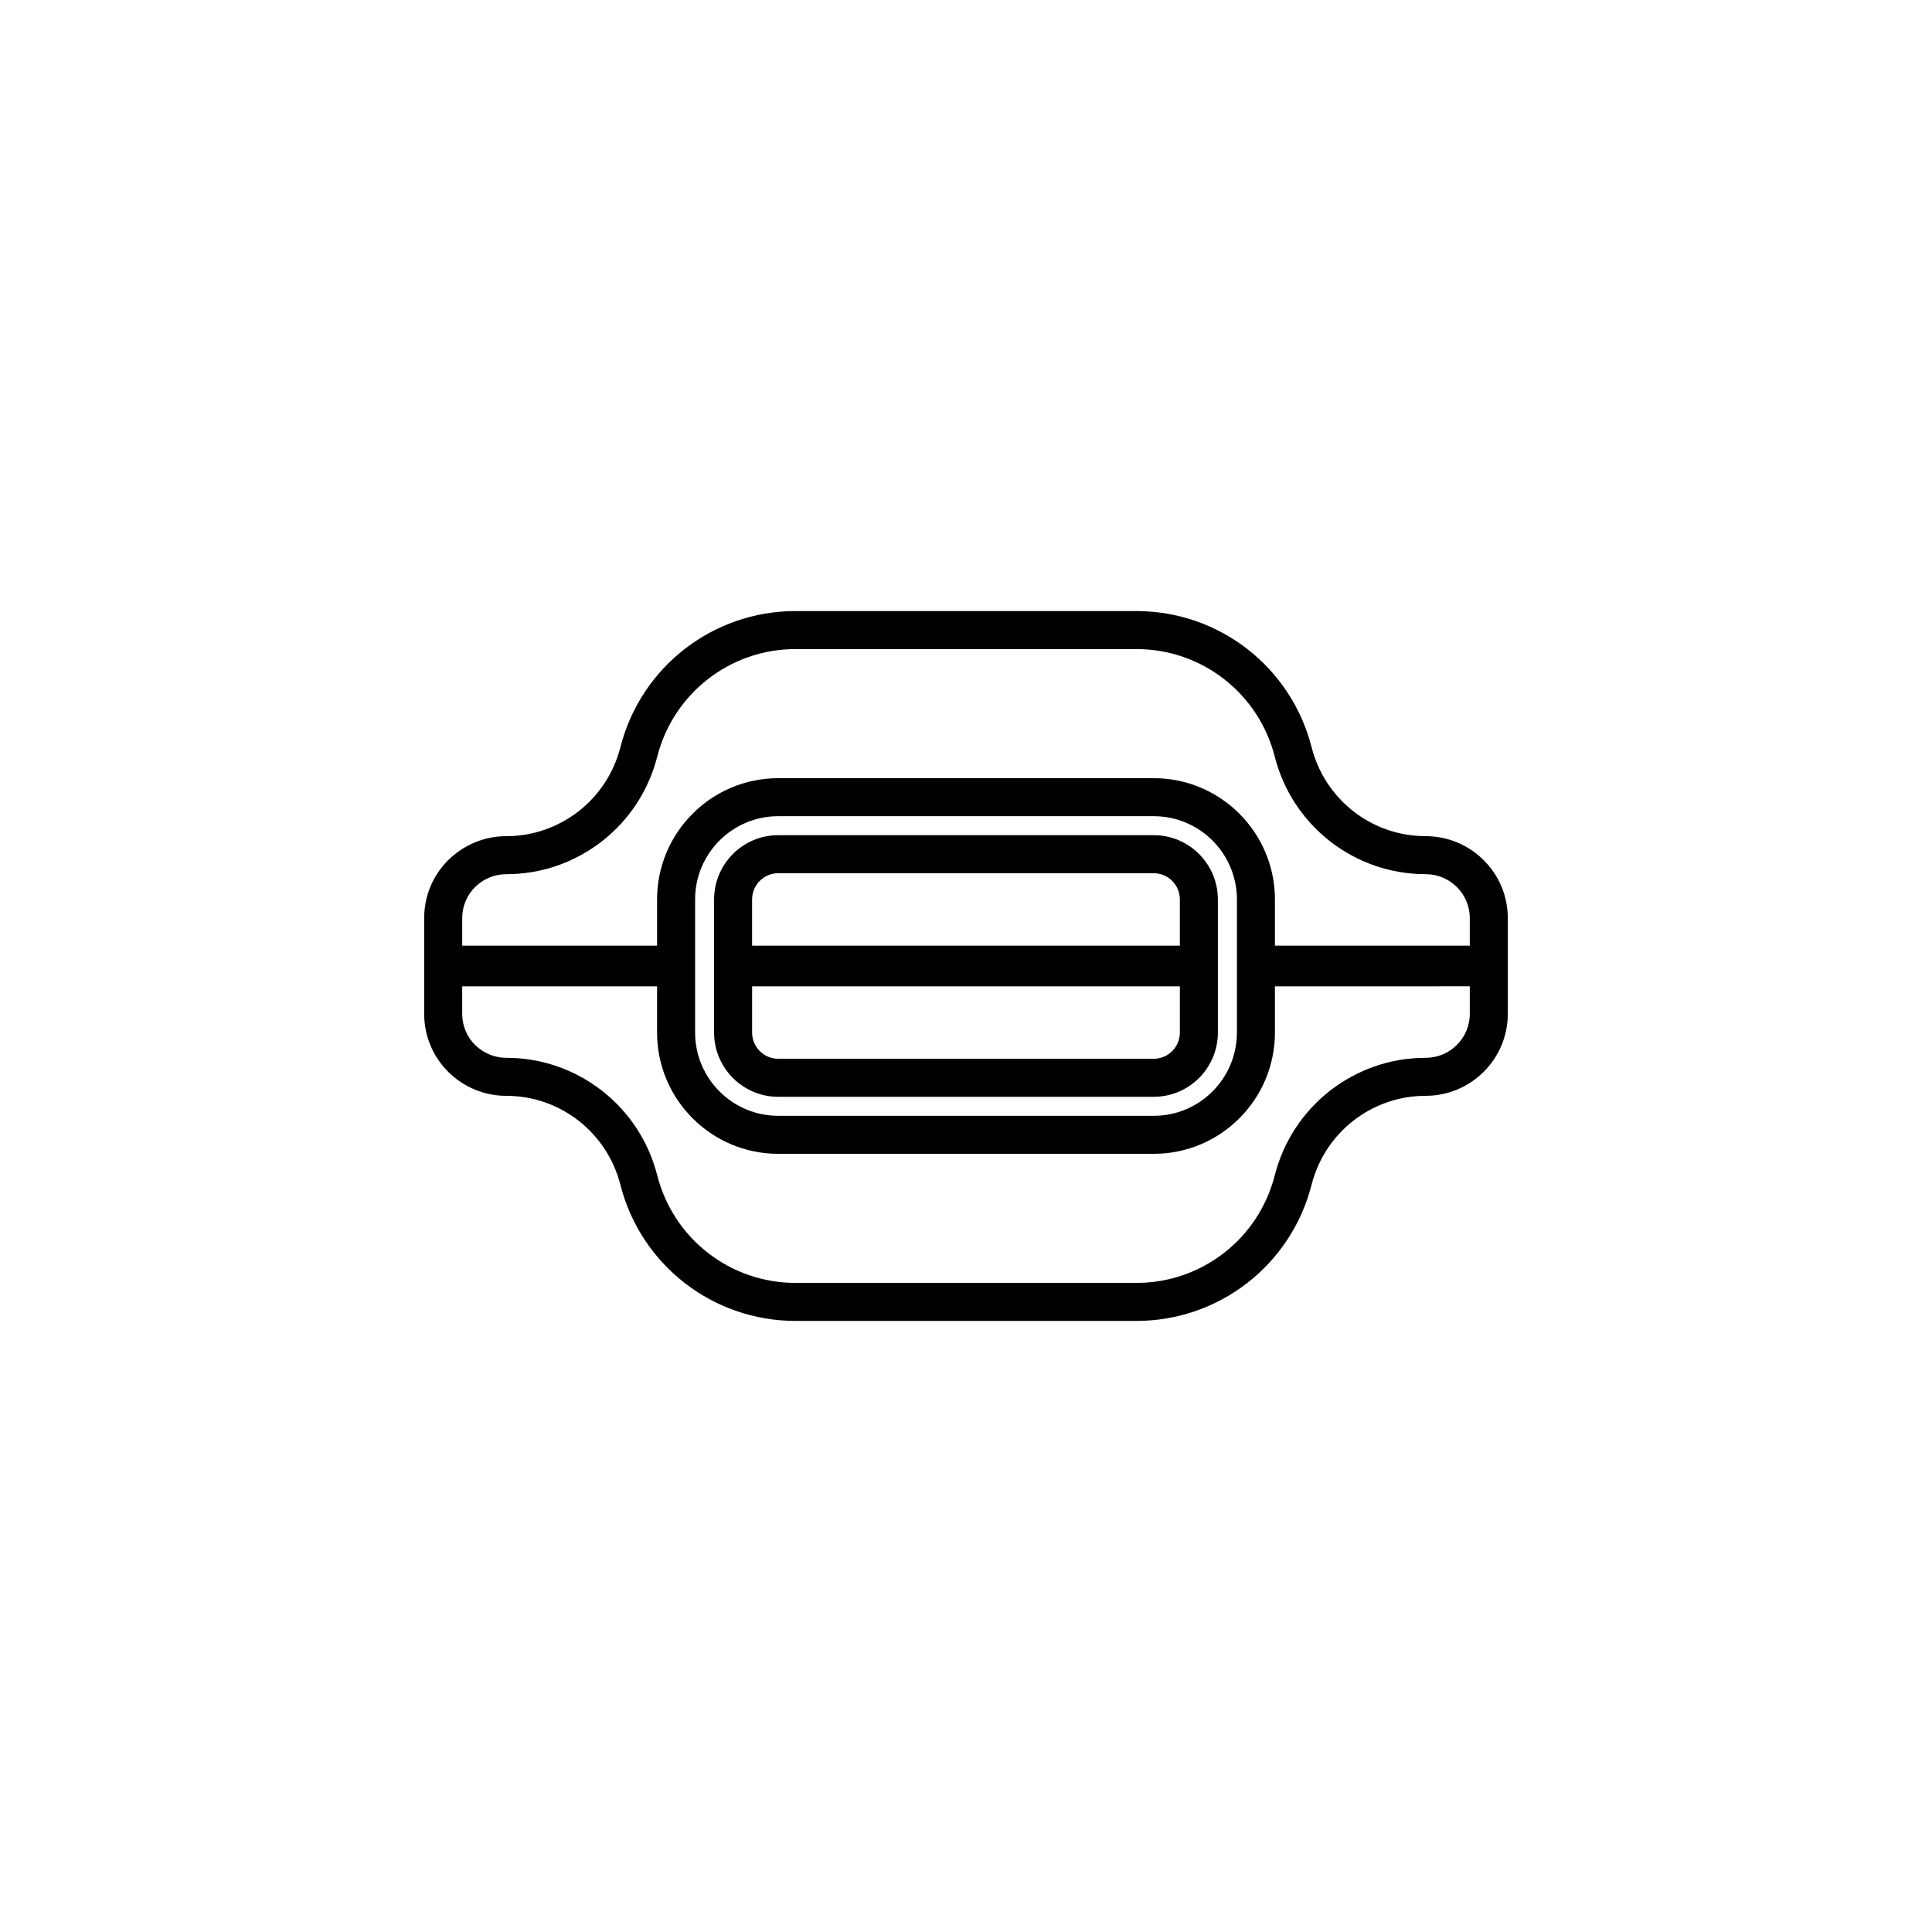
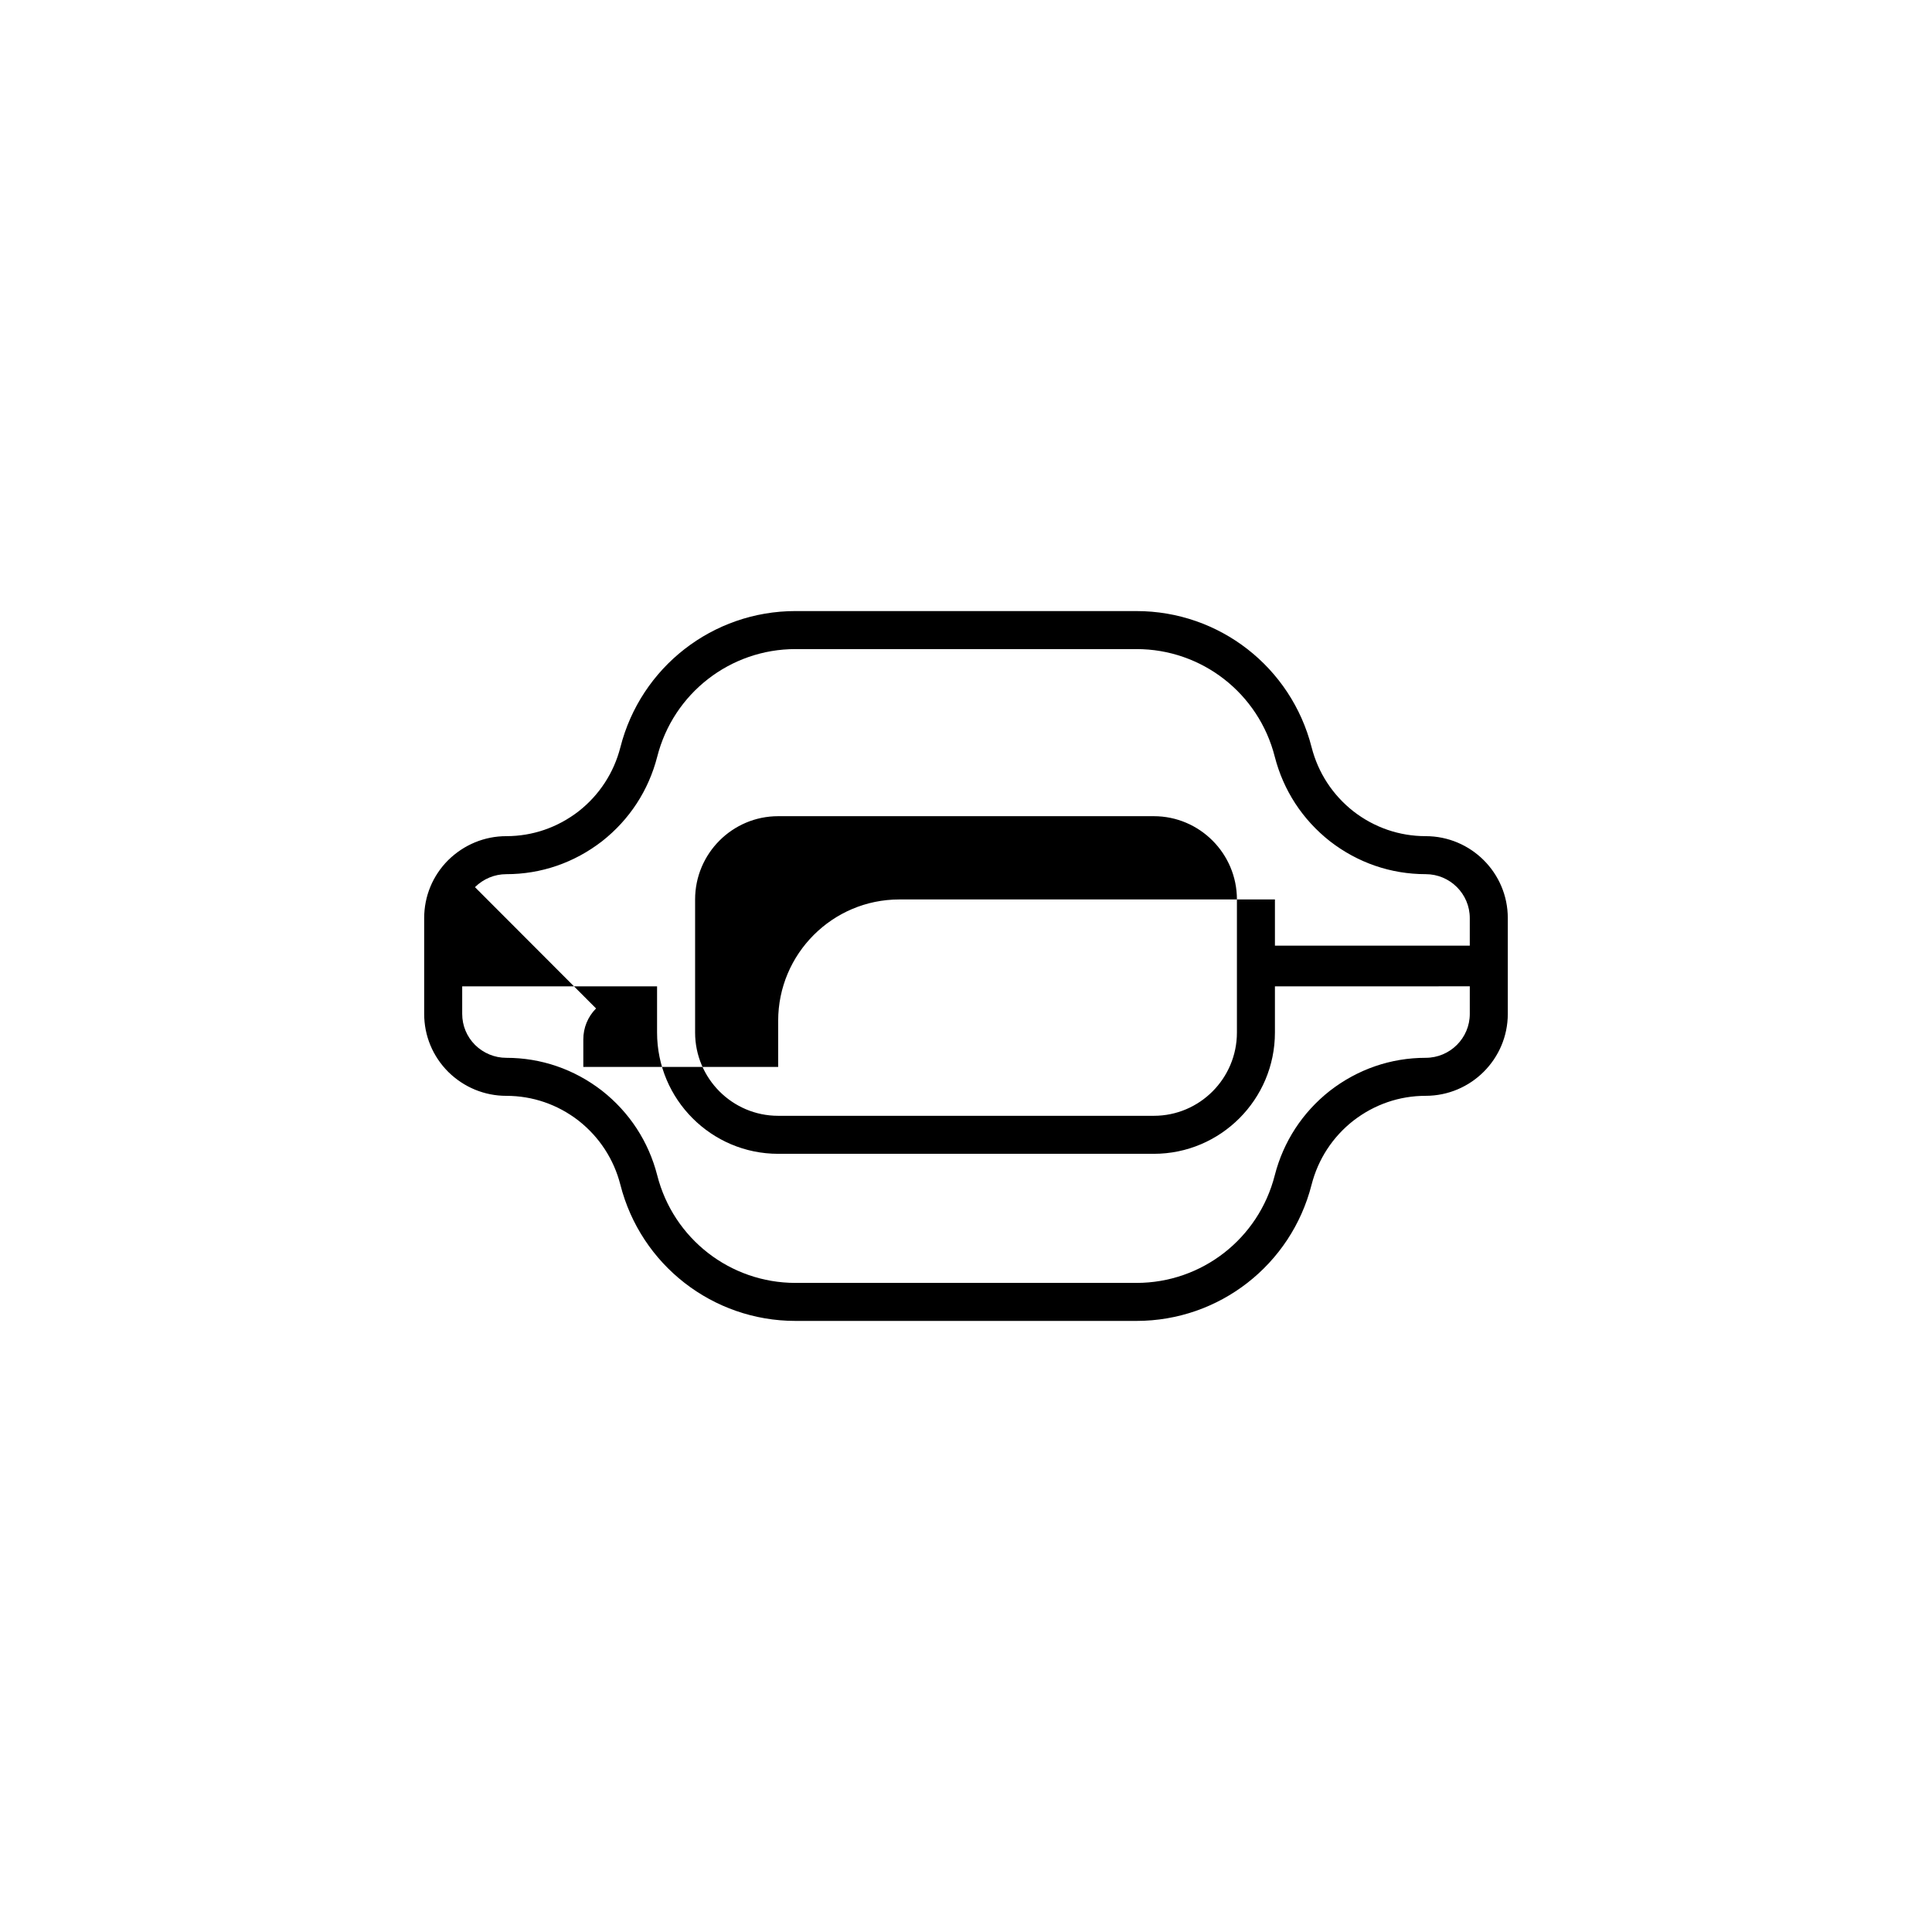
<svg xmlns="http://www.w3.org/2000/svg" fill="#000000" width="800px" height="800px" version="1.1" viewBox="144 144 512 512">
  <g>
-     <path d="m521.82 365.59c-6.969 0-13.605-2.281-19.152-6.578-5.512-4.34-9.344-10.215-11.078-16.98-5.41-21.25-24.488-36.09-46.398-36.09l-90.383-0.004c-21.91 0-40.988 14.84-46.395 36.082-1.738 6.777-5.57 12.652-11.051 16.965-5.582 4.32-12.215 6.606-19.188 6.606-5.758 0-11.219 2.25-15.406 6.363-4.098 4.106-6.356 9.555-6.356 15.348v25.391c0 5.793 2.258 11.246 6.391 15.379 4.156 4.086 9.613 6.336 15.371 6.336 6.969 0 13.605 2.281 19.152 6.578 5.512 4.34 9.344 10.215 11.078 16.98 5.41 21.25 24.492 36.09 46.398 36.09h90.379c21.906 0 40.984-14.84 46.395-36.082 1.738-6.777 5.57-12.652 11.051-16.965 5.582-4.32 12.215-6.606 19.188-6.606 12 0 21.766-9.742 21.766-21.715v-25.391c0.004-11.969-9.762-21.707-21.762-21.707zm-251.95 13.516c2.258-2.219 5.207-3.441 8.309-3.441 9.223 0 17.988-3.012 25.387-8.738 7.266-5.719 12.316-13.465 14.613-22.414 4.269-16.781 19.336-28.5 36.633-28.5h90.379c17.297 0 32.363 11.719 36.633 28.508 2.293 8.938 7.344 16.688 14.641 22.43 7.367 5.699 16.133 8.711 25.355 8.711 6.445 0 11.688 5.219 11.688 11.637v7.305l-51.637 0.008v-12.246c0-17.723-14.395-32.141-32.094-32.141h-99.551c-17.695 0-32.094 14.418-32.094 32.141v12.242l-51.641 0.004v-7.305c0-3.106 1.211-6.027 3.379-8.199zm58.34 21.246v-17.988c0-12.168 9.875-22.066 22.016-22.066h99.551c12.141 0.004 22.02 9.902 22.02 22.066v35.27c0 12.168-9.875 22.066-22.016 22.066h-99.555c-12.141 0-22.016-9.898-22.016-22.066zm193.61 23.98c-9.223 0-17.988 3.012-25.387 8.738-7.266 5.719-12.316 13.465-14.613 22.414-4.273 16.781-19.336 28.5-36.633 28.5h-90.379c-17.297 0-32.359-11.719-36.633-28.508-2.293-8.938-7.344-16.688-14.641-22.43-7.367-5.699-16.133-8.711-25.355-8.711-3.102 0-6.051-1.223-8.277-3.41-2.203-2.207-3.414-5.125-3.414-8.23v-7.305h51.641v12.242c0 17.723 14.395 32.141 32.094 32.141h99.551c17.699 0 32.094-14.418 32.094-32.141v-12.242l51.641-0.004v7.305c0 6.422-5.242 11.641-11.688 11.641z" />
-     <path d="m350.22 434.66h99.551c9.363 0 16.98-7.637 16.98-17.027v-35.27c0-9.391-7.617-17.027-16.98-17.027h-99.551c-9.363 0-16.98 7.641-16.98 17.027v35.27c0 9.391 7.617 17.027 16.98 17.027zm99.551-10.078h-99.551c-3.805 0-6.902-3.117-6.902-6.949v-12.242h113.36v12.242c0 3.832-3.098 6.949-6.902 6.949zm-99.551-49.168h99.551c3.805 0 6.902 3.117 6.902 6.949v12.242h-113.36v-12.242c0-3.832 3.098-6.949 6.902-6.949z" />
+     <path d="m521.82 365.59c-6.969 0-13.605-2.281-19.152-6.578-5.512-4.34-9.344-10.215-11.078-16.98-5.41-21.25-24.488-36.09-46.398-36.09l-90.383-0.004c-21.91 0-40.988 14.84-46.395 36.082-1.738 6.777-5.57 12.652-11.051 16.965-5.582 4.32-12.215 6.606-19.188 6.606-5.758 0-11.219 2.25-15.406 6.363-4.098 4.106-6.356 9.555-6.356 15.348v25.391c0 5.793 2.258 11.246 6.391 15.379 4.156 4.086 9.613 6.336 15.371 6.336 6.969 0 13.605 2.281 19.152 6.578 5.512 4.34 9.344 10.215 11.078 16.98 5.41 21.25 24.492 36.09 46.398 36.09h90.379c21.906 0 40.984-14.84 46.395-36.082 1.738-6.777 5.57-12.652 11.051-16.965 5.582-4.32 12.215-6.606 19.188-6.606 12 0 21.766-9.742 21.766-21.715v-25.391c0.004-11.969-9.762-21.707-21.762-21.707zm-251.95 13.516c2.258-2.219 5.207-3.441 8.309-3.441 9.223 0 17.988-3.012 25.387-8.738 7.266-5.719 12.316-13.465 14.613-22.414 4.269-16.781 19.336-28.5 36.633-28.5h90.379c17.297 0 32.363 11.719 36.633 28.508 2.293 8.938 7.344 16.688 14.641 22.43 7.367 5.699 16.133 8.711 25.355 8.711 6.445 0 11.688 5.219 11.688 11.637v7.305l-51.637 0.008v-12.246h-99.551c-17.695 0-32.094 14.418-32.094 32.141v12.242l-51.641 0.004v-7.305c0-3.106 1.211-6.027 3.379-8.199zm58.34 21.246v-17.988c0-12.168 9.875-22.066 22.016-22.066h99.551c12.141 0.004 22.02 9.902 22.02 22.066v35.27c0 12.168-9.875 22.066-22.016 22.066h-99.555c-12.141 0-22.016-9.898-22.016-22.066zm193.61 23.98c-9.223 0-17.988 3.012-25.387 8.738-7.266 5.719-12.316 13.465-14.613 22.414-4.273 16.781-19.336 28.5-36.633 28.5h-90.379c-17.297 0-32.359-11.719-36.633-28.508-2.293-8.938-7.344-16.688-14.641-22.43-7.367-5.699-16.133-8.711-25.355-8.711-3.102 0-6.051-1.223-8.277-3.41-2.203-2.207-3.414-5.125-3.414-8.23v-7.305h51.641v12.242c0 17.723 14.395 32.141 32.094 32.141h99.551c17.699 0 32.094-14.418 32.094-32.141v-12.242l51.641-0.004v7.305c0 6.422-5.242 11.641-11.688 11.641z" />
  </g>
</svg>